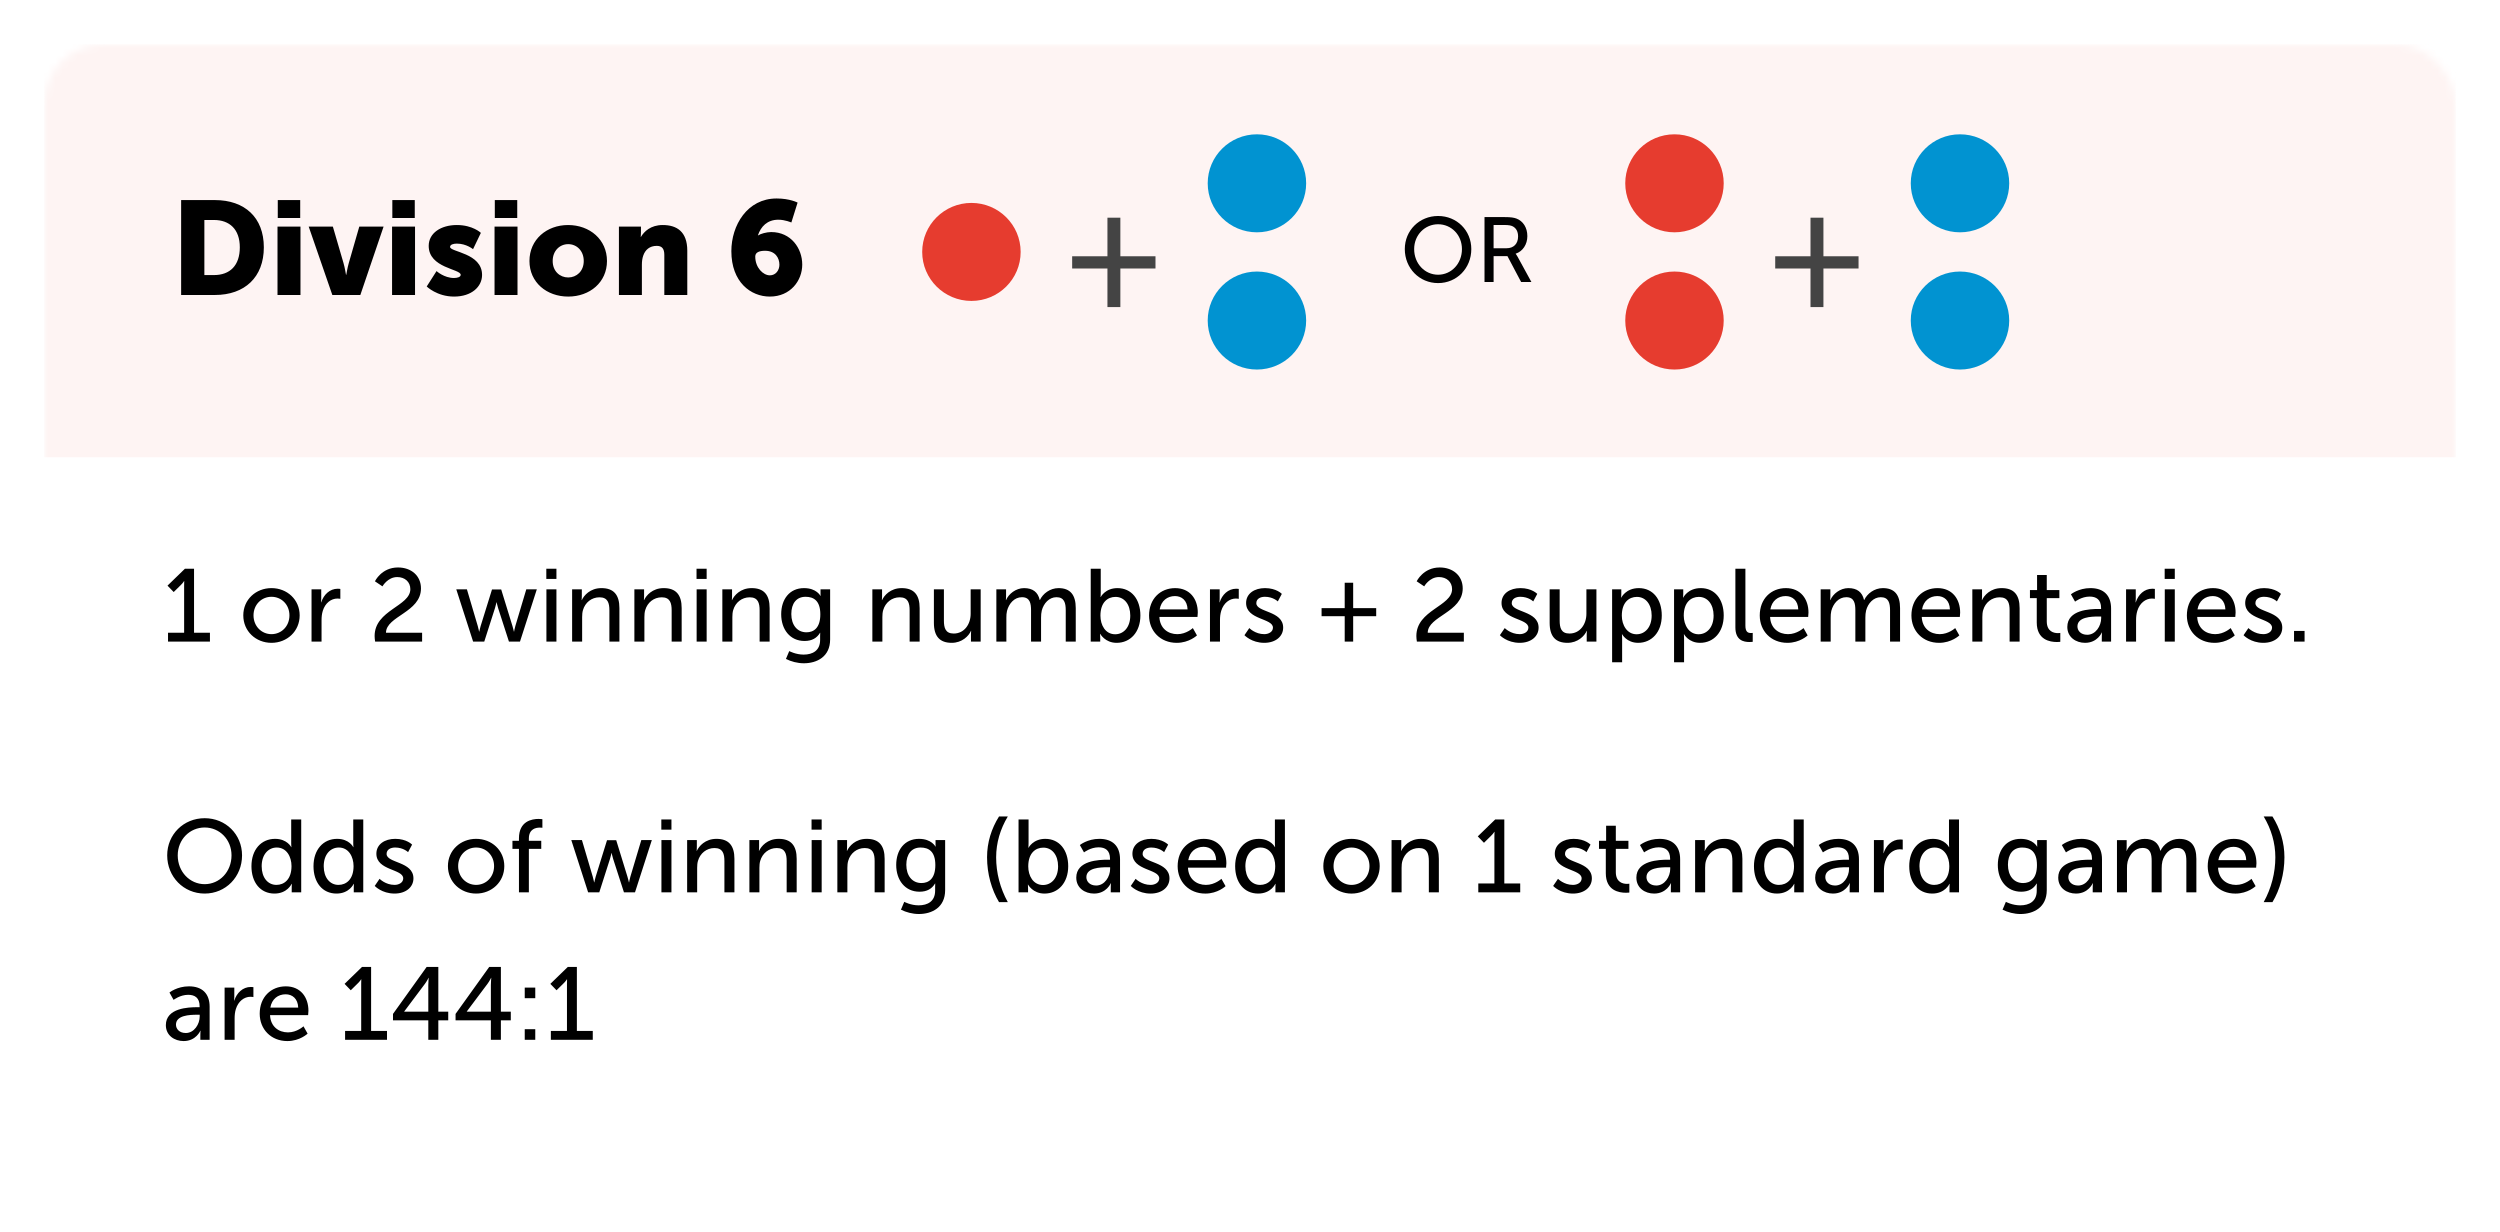
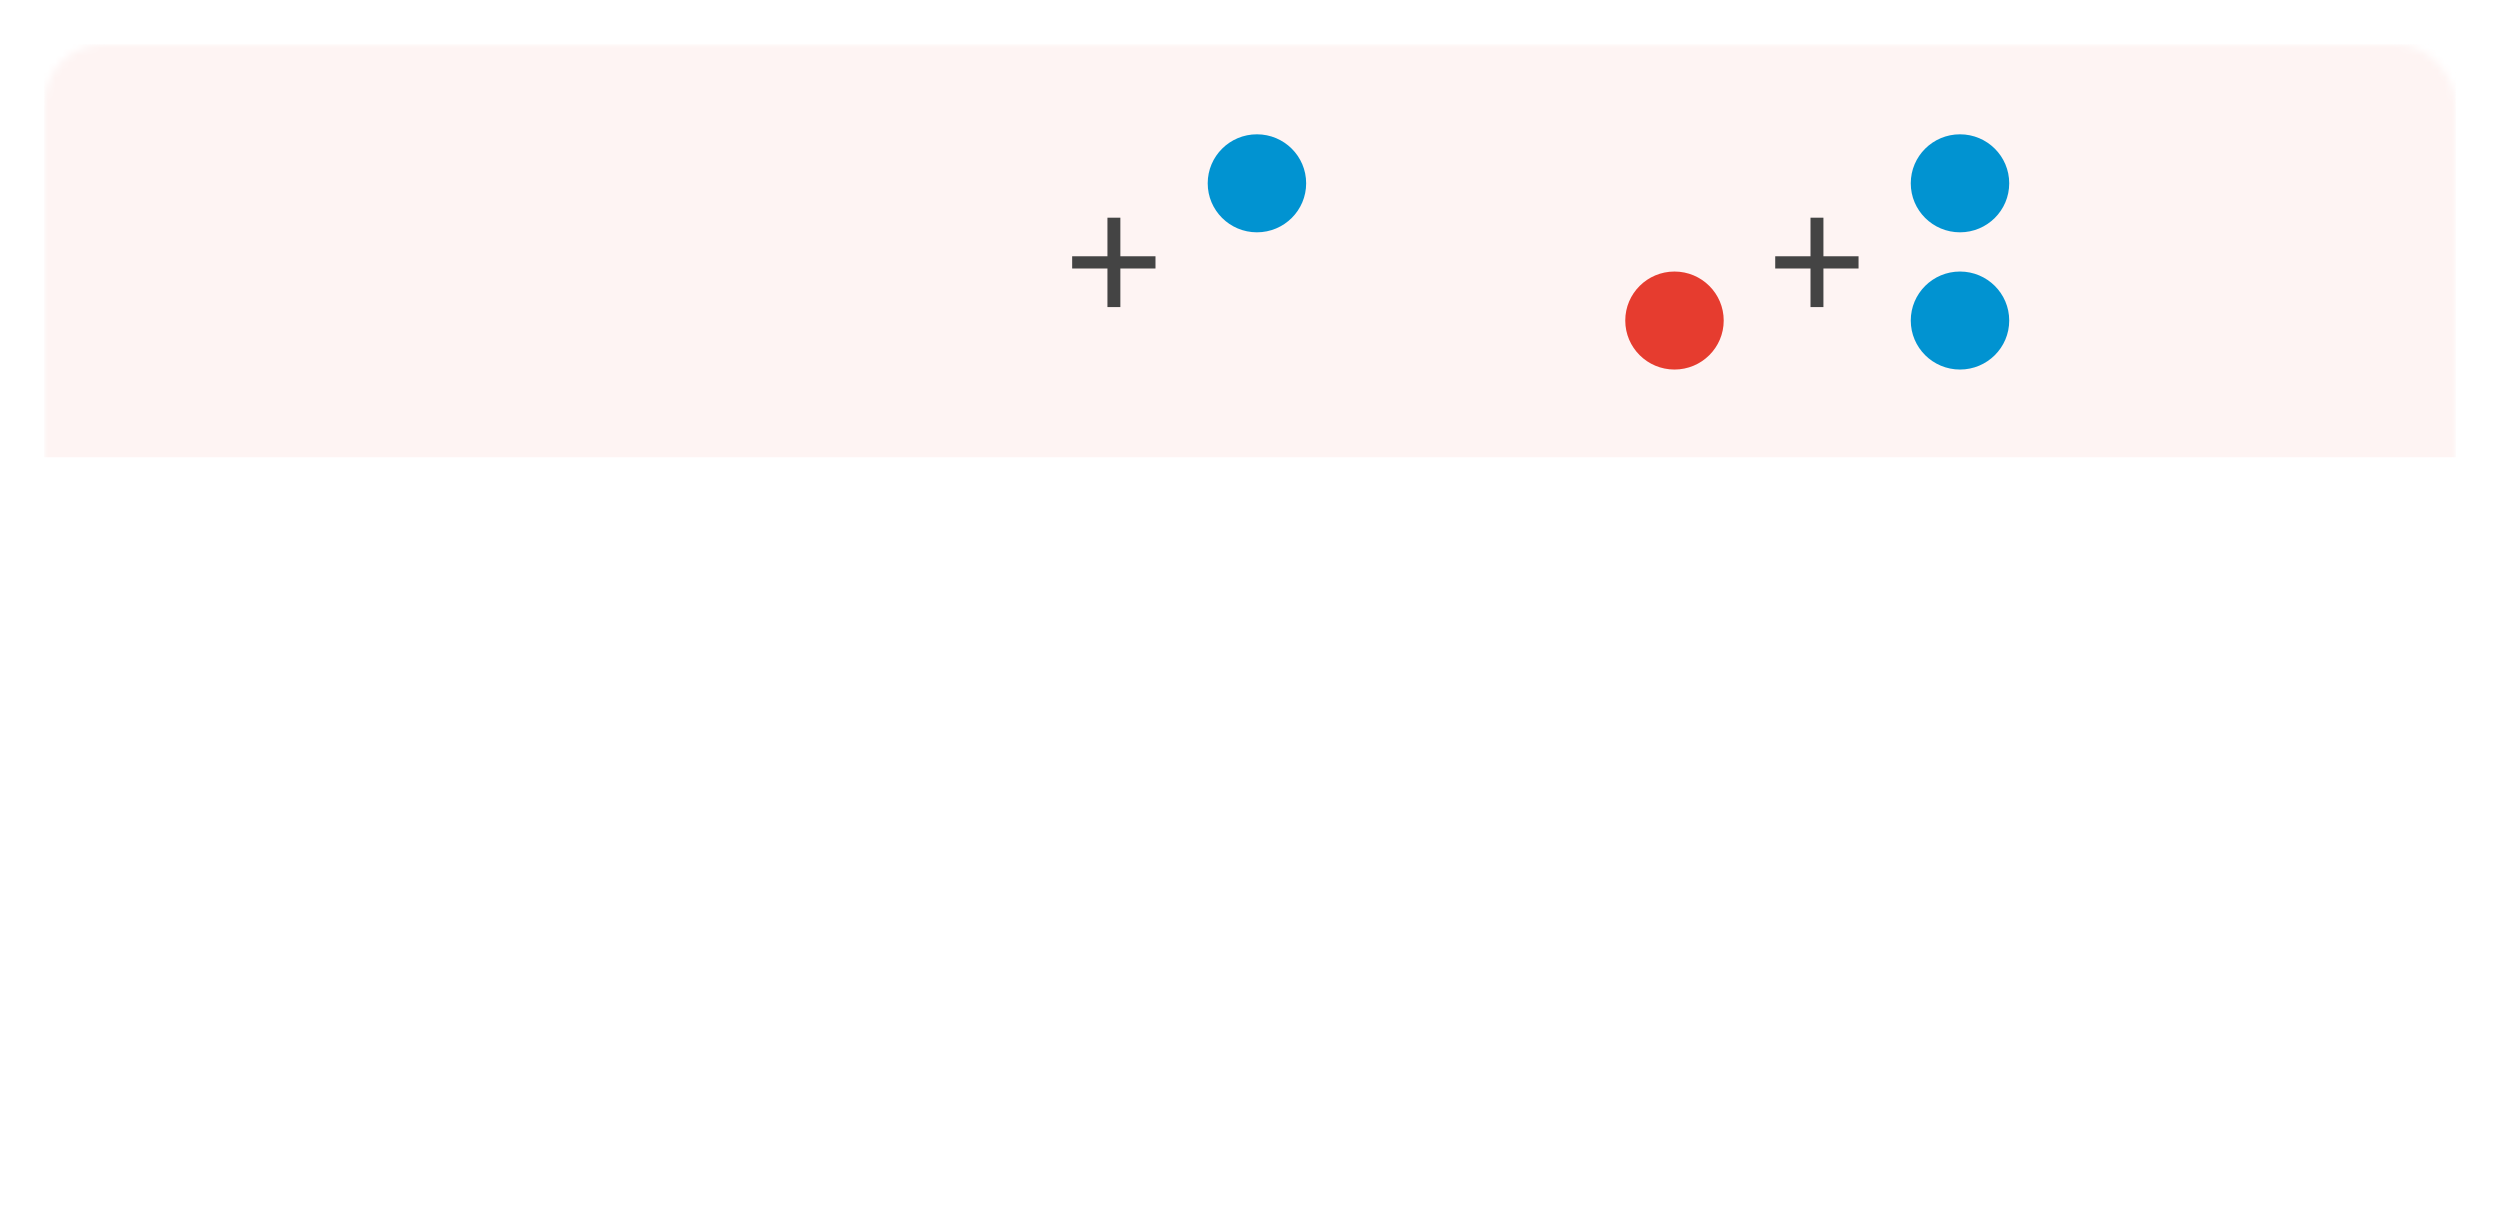
<svg xmlns="http://www.w3.org/2000/svg" xmlns:xlink="http://www.w3.org/1999/xlink" width="339" height="167">
  <defs>
    <filter id="a" width="105.5%" height="111.6%" x="-2.8%" y="-5.8%" filterUnits="objectBoundingBox">
      <feOffset in="SourceAlpha" result="shadowOffsetOuter1" />
      <feGaussianBlur in="shadowOffsetOuter1" result="shadowBlurOuter1" stdDeviation="3" />
      <feColorMatrix in="shadowBlurOuter1" result="shadowMatrixOuter1" values="0 0 0 0 0 0 0 0 0 0 0 0 0 0 0 0 0 0 0.1 0" />
      <feMerge>
        <feMergeNode in="shadowMatrixOuter1" />
        <feMergeNode in="SourceGraphic" />
      </feMerge>
    </filter>
    <rect id="b" width="327" height="155" rx="8" />
  </defs>
  <g fill="none" fill-rule="evenodd">
    <g filter="url(#a)" transform="translate(6 6)">
      <mask id="c" fill="#fff">
        <use xlink:href="#b" />
      </mask>
      <use fill="#FFF" xlink:href="#b" />
      <g fill="#FEF4F3" mask="url(#c)">
        <path d="M0 0h327v56H0z" />
      </g>
    </g>
    <g transform="translate(125.05 18.212)">
      <ellipse cx="140.725" cy="6.645" fill="#0193D1" rx="6.675" ry="6.645" />
      <ellipse cx="140.725" cy="25.253" fill="#0193D1" rx="6.675" ry="6.645" />
      <path fill="#444" d="M115.669 18.197h4.785v5.231h1.752v-5.231h4.763v-1.659h-4.763v-5.231h-1.752v5.231h-4.785z" />
-       <ellipse cx="102.01" cy="6.645" fill="#E63C2F" rx="6.675" ry="6.645" />
      <ellipse cx="102.01" cy="25.253" fill="#E63C2F" rx="6.675" ry="6.645" />
      <ellipse cx="45.39" cy="6.645" fill="#0193D1" rx="6.675" ry="6.645" />
-       <ellipse cx="45.39" cy="25.253" fill="#0193D1" rx="6.675" ry="6.645" />
      <path fill="#444" d="M20.335 18.197h4.784v5.231h1.752v-5.231h4.763v-1.659h-4.763v-5.231h-1.752v5.231h-4.784z" />
-       <ellipse cx="6.675" cy="15.949" fill="#E63C2F" rx="6.675" ry="6.645" />
-       <path fill="#000" d="M65.441 15.563c0-2.53 1.978-4.487 4.515-4.487s4.503 1.957 4.503 4.487c0 2.593-1.965 4.612-4.503 4.612-2.537 0-4.515-2.019-4.515-4.612zm1.269 0c0 1.982 1.455 3.478 3.246 3.478 1.791 0 3.234-1.496 3.234-3.478 0-1.92-1.443-3.366-3.234-3.366-1.791 0-3.246 1.446-3.246 3.366zm9.54 4.462V11.225h2.687c.92 0 1.306.075 1.642.199.896.337 1.48 1.222 1.48 2.381 0 1.122-.622 2.069-1.58 2.381v.025s.1.112.261.399l1.866 3.415h-1.393l-1.853-3.503h-1.878v3.503h-1.231zm1.231-4.575h1.766c.958 0 1.555-.611 1.555-1.596 0-.648-.249-1.109-.697-1.359-.236-.125-.522-.199-1.207-.199h-1.418v3.154z" />
    </g>
-     <path fill="#000" d="M24.562 40V27.13h4.572c4.05 0 6.642 2.358 6.642 6.408 0 4.05-2.592 6.462-6.642 6.462h-4.572zm3.15-2.7h1.296c2.178 0 3.51-1.296 3.51-3.762 0-2.448-1.386-3.708-3.51-3.708h-1.296v7.47zm9.954-7.74v-2.43h3.042v2.43h-3.042zM37.63 40v-9.27h3.114V40H37.63zm7.434 0l-3.204-9.27h3.276l1.44 4.932c.18.594.342 1.602.342 1.602h.036s.162-.99.342-1.602l1.422-4.932h3.294L48.862 40h-3.798zM53.2 29.56v-2.43h3.042v2.43H53.2zM53.164 40v-9.27h3.114V40h-3.114zm4.698-1.152l1.332-2.088s1.026.936 2.358.936c.468 0 .918-.126.918-.432 0-.81-4.338-.9-4.338-3.924 0-1.746 1.674-2.826 3.816-2.826 2.16 0 3.258 1.062 3.258 1.062l-1.062 2.214s-.9-.756-2.196-.756c-.468 0-.918.126-.918.45 0 .702 4.338.81 4.338 3.798 0 1.584-1.404 2.934-3.798 2.934-2.322 0-3.708-1.368-3.708-1.368zm9.234-9.288v-2.43h3.042v2.43h-3.042zM67.06 40v-9.27h3.114V40H67.06zm4.734-4.608c0-2.916 2.34-4.878 5.238-4.878 2.934 0 5.274 1.962 5.274 4.878 0 2.898-2.34 4.824-5.256 4.824-2.916 0-5.256-1.926-5.256-4.824zm3.15 0c0 1.386.972 2.232 2.106 2.232s2.106-.846 2.106-2.232c0-1.404-.972-2.286-2.106-2.286s-2.106.882-2.106 2.286zM83.926 40v-9.27h2.988v.81c0 .306-.036.576-.036.576h.036c.432-.72 1.314-1.602 2.952-1.602 1.872 0 3.33.864 3.33 3.474V40h-3.114v-5.436c0-.864-.342-1.224-1.026-1.224-.972 0-1.566.54-1.836 1.332-.126.36-.18.774-.18 1.224V40h-3.114zm20.466.216c-2.592 0-5.22-1.962-5.22-6.156 0-3.492 2.142-7.146 6.138-7.146 1.8 0 2.844.558 2.844.558l-.846 2.7s-.846-.378-1.764-.378c-1.512 0-2.376.936-2.772 2.124h.036c.306-.216 1.152-.45 1.764-.45 2.682 0 4.212 2.196 4.212 4.41 0 2.178-1.602 4.338-4.392 4.338zm0-2.88c.792 0 1.296-.684 1.296-1.44 0-.918-.558-1.89-1.944-1.89-.72 0-1.332.18-1.332.774 0 1.53 1.08 2.556 1.98 2.556zM22.672 115.988c0-2.842 2.226-5.04 5.082-5.04s5.068 2.198 5.068 5.04c0 2.912-2.212 5.18-5.068 5.18-2.856 0-5.082-2.268-5.082-5.18zm1.428 0c0 2.226 1.638 3.906 3.654 3.906s3.64-1.68 3.64-3.906c0-2.156-1.624-3.78-3.64-3.78s-3.654 1.624-3.654 3.78zm9.996 1.47c0-2.254 1.33-3.71 3.206-3.71 1.638 0 2.184 1.12 2.184 1.12h.028s-.028-.21-.028-.476v-3.276h1.358V121h-1.288v-.672c0-.28.014-.476.014-.476h-.028s-.574 1.316-2.324 1.316c-1.918 0-3.122-1.512-3.122-3.71zm1.386 0c0 1.54.826 2.534 2.002 2.534 1.05 0 2.044-.742 2.044-2.548 0-1.26-.658-2.52-2.002-2.52-1.12 0-2.044.924-2.044 2.534zm7.028 0c0-2.254 1.33-3.71 3.206-3.71 1.638 0 2.184 1.12 2.184 1.12h.028s-.028-.21-.028-.476v-3.276h1.358V121H47.97v-.672c0-.28.014-.476.014-.476h-.028s-.574 1.316-2.324 1.316c-1.918 0-3.122-1.512-3.122-3.71zm1.386 0c0 1.54.826 2.534 2.002 2.534 1.05 0 2.044-.742 2.044-2.548 0-1.26-.658-2.52-2.002-2.52-1.12 0-2.044.924-2.044 2.534zm6.916 2.674l.658-.966s.798.826 2.03.826c.588 0 1.176-.308 1.176-.882 0-1.302-3.64-1.036-3.64-3.346 0-1.288 1.148-2.016 2.562-2.016 1.554 0 2.282.784 2.282.784l-.546 1.022s-.63-.63-1.75-.63c-.588 0-1.162.252-1.162.868 0 1.274 3.64.994 3.64 3.318 0 1.176-1.008 2.058-2.562 2.058-1.736 0-2.688-1.036-2.688-1.036zm9.926-2.688c0-2.142 1.708-3.696 3.822-3.696s3.822 1.554 3.822 3.696c0 2.156-1.708 3.724-3.822 3.724s-3.822-1.568-3.822-3.724zm1.386 0c0 1.484 1.106 2.548 2.436 2.548 1.344 0 2.436-1.064 2.436-2.548 0-1.47-1.092-2.52-2.436-2.52-1.33 0-2.436 1.05-2.436 2.52zM70.37 121v-5.894h-.882v-1.092h.882v-.336c0-2.338 1.764-2.632 2.66-2.632.308 0 .518.042.518.042v1.162s-.14-.028-.35-.028c-.518 0-1.484.168-1.484 1.484v.308h1.68v1.092h-1.68V121H70.37zm9.38 0l-2.282-7.084h1.442l1.47 4.97c.112.364.168.756.182.756h.028s.07-.392.182-.756l1.54-4.956h1.246l1.526 4.956c.112.364.196.756.196.756h.028s.056-.392.168-.756l1.484-4.97h1.428L86.106 121h-1.498l-1.47-4.55c-.112-.364-.196-.77-.196-.77h-.028s-.084.406-.196.77L81.262 121H79.75zm9.926-8.498v-1.386h1.372v1.386h-1.372zM89.69 121v-7.084h1.358V121H89.69zm3.486 0v-7.084h1.316v.938c0 .28-.028.518-.028.518h.028c.28-.616 1.12-1.624 2.66-1.624 1.666 0 2.436.91 2.436 2.716V121H98.23v-4.228c0-.994-.21-1.778-1.344-1.778-1.078 0-1.946.714-2.24 1.736-.084.28-.112.602-.112.952V121h-1.358zm8.442 0v-7.084h1.316v.938c0 .28-.028.518-.028.518h.028c.28-.616 1.12-1.624 2.66-1.624 1.666 0 2.436.91 2.436 2.716V121h-1.358v-4.228c0-.994-.21-1.778-1.344-1.778-1.078 0-1.946.714-2.24 1.736-.084.28-.112.602-.112.952V121h-1.358zm8.428-8.498v-1.386h1.372v1.386h-1.372zm.014 8.498v-7.084h1.358V121h-1.358zm3.486 0v-7.084h1.316v.938c0 .28-.028.518-.028.518h.028c.28-.616 1.12-1.624 2.66-1.624 1.666 0 2.436.91 2.436 2.716V121H118.6v-4.228c0-.994-.21-1.778-1.344-1.778-1.078 0-1.946.714-2.24 1.736-.084.28-.112.602-.112.952V121h-1.358zm9.072 1.288s.882.476 1.946.476c1.232 0 2.24-.546 2.24-1.988v-.518c0-.224.014-.448.014-.448h-.028c-.42.7-1.078 1.106-2.1 1.106-1.974 0-3.164-1.582-3.164-3.626 0-2.03 1.134-3.542 3.094-3.542 1.708 0 2.226 1.05 2.226 1.05h.028s-.014-.098-.014-.224v-.658h1.302v6.79c0 2.338-1.778 3.234-3.57 3.234-.854 0-1.736-.238-2.422-.588l.448-1.064zm2.338-2.548c.98 0 1.876-.588 1.876-2.436 0-1.848-.896-2.38-2.002-2.38-1.232 0-1.932.896-1.932 2.338 0 1.47.784 2.478 2.058 2.478zm10.514 2.59c-1.008-1.68-1.624-3.836-1.624-6.09 0-2.016.588-3.878 1.624-5.53h1.19c-1.022 1.708-1.582 3.57-1.582 5.544 0 2.086.532 4.172 1.582 6.076h-1.19zm2.646-1.33v-9.884h1.358v3.234c0 .35-.028.602-.028.602h.028s.602-1.204 2.268-1.204c1.904 0 3.108 1.512 3.108 3.71 0 2.254-1.358 3.71-3.22 3.71-1.582 0-2.226-1.218-2.226-1.218h-.028s.028.224.028.532V121h-1.288zm1.316-3.514c0 1.26.658 2.52 2.002 2.52 1.12 0 2.044-.924 2.044-2.534 0-1.54-.826-2.534-2.002-2.534-1.064 0-2.044.742-2.044 2.548zm6.51 1.526c0-2.338 3.08-2.436 4.27-2.436h.308v-.126c0-1.162-.658-1.554-1.554-1.554-1.092 0-1.974.686-1.974.686l-.56-.994s1.022-.84 2.646-.84c1.792 0 2.8.98 2.8 2.772V121h-1.26v-.672c0-.322.028-.56.028-.56h-.028s-.574 1.4-2.268 1.4c-1.218 0-2.408-.742-2.408-2.156zm1.372-.07c0 .574.448 1.134 1.33 1.134 1.148 0 1.89-1.204 1.89-2.254v-.224h-.35c-1.022 0-2.87.07-2.87 1.344zm6.02 1.19l.658-.966s.798.826 2.03.826c.588 0 1.176-.308 1.176-.882 0-1.302-3.64-1.036-3.64-3.346 0-1.288 1.148-2.016 2.562-2.016 1.554 0 2.282.784 2.282.784l-.546 1.022s-.63-.63-1.75-.63c-.588 0-1.162.252-1.162.868 0 1.274 3.64.994 3.64 3.318 0 1.176-1.008 2.058-2.562 2.058-1.736 0-2.688-1.036-2.688-1.036zm6.356-2.674c0-2.254 1.526-3.71 3.542-3.71 2.002 0 3.066 1.484 3.066 3.318 0 .182-.042.588-.042.588h-5.166c.07 1.554 1.176 2.338 2.436 2.338 1.218 0 2.1-.826 2.1-.826l.56.994s-1.05 1.008-2.744 1.008c-2.226 0-3.752-1.61-3.752-3.71zm1.442-.826h3.78c-.042-1.218-.798-1.806-1.708-1.806-1.036 0-1.876.644-2.072 1.806zm6.356.826c0-2.254 1.33-3.71 3.206-3.71 1.638 0 2.184 1.12 2.184 1.12h.028s-.028-.21-.028-.476v-3.276h1.358V121h-1.288v-.672c0-.28.014-.476.014-.476h-.028s-.574 1.316-2.324 1.316c-1.918 0-3.122-1.512-3.122-3.71zm1.386 0c0 1.54.826 2.534 2.002 2.534 1.05 0 2.044-.742 2.044-2.548 0-1.26-.658-2.52-2.002-2.52-1.12 0-2.044.924-2.044 2.534zm10.57-.014c0-2.142 1.708-3.696 3.822-3.696s3.822 1.554 3.822 3.696c0 2.156-1.708 3.724-3.822 3.724s-3.822-1.568-3.822-3.724zm1.386 0c0 1.484 1.106 2.548 2.436 2.548 1.344 0 2.436-1.064 2.436-2.548 0-1.47-1.092-2.52-2.436-2.52-1.33 0-2.436 1.05-2.436 2.52zm7.868 3.556v-7.084h1.316v.938c0 .28-.028.518-.028.518h.028c.28-.616 1.12-1.624 2.66-1.624 1.666 0 2.436.91 2.436 2.716V121h-1.358v-4.228c0-.994-.21-1.778-1.344-1.778-1.078 0-1.946.714-2.24 1.736-.084.28-.112.602-.112.952V121h-1.358zm11.76 0v-1.204h2.184v-6.384c0-.308.014-.616.014-.616h-.028s-.112.224-.476.574l-.924.91-.84-.868 2.366-2.296h1.232v8.68h2.156V121h-5.684zm10.15-.868l.658-.966s.798.826 2.03.826c.588 0 1.176-.308 1.176-.882 0-1.302-3.64-1.036-3.64-3.346 0-1.288 1.148-2.016 2.562-2.016 1.554 0 2.282.784 2.282.784l-.546 1.022s-.63-.63-1.75-.63c-.588 0-1.162.252-1.162.868 0 1.274 3.64.994 3.64 3.318 0 1.176-1.008 2.058-2.562 2.058-1.736 0-2.688-1.036-2.688-1.036zm7.14-1.722v-3.304h-.924v-1.092h.966v-2.044h1.316v2.044h1.708v1.092h-1.708v3.15c0 1.414.994 1.596 1.512 1.596.196 0 .322-.028.322-.028v1.204s-.196.028-.476.028c-.91 0-2.716-.28-2.716-2.646zm4.144.602c0-2.338 3.08-2.436 4.27-2.436h.308v-.126c0-1.162-.658-1.554-1.554-1.554-1.092 0-1.974.686-1.974.686l-.56-.994s1.022-.84 2.646-.84c1.792 0 2.8.98 2.8 2.772V121h-1.26v-.672c0-.322.028-.56.028-.56h-.028s-.574 1.4-2.268 1.4c-1.218 0-2.408-.742-2.408-2.156zm1.372-.07c0 .574.448 1.134 1.33 1.134 1.148 0 1.89-1.204 1.89-2.254v-.224h-.35c-1.022 0-2.87.07-2.87 1.344zm6.594 2.058v-7.084h1.316v.938c0 .28-.028.518-.028.518h.028c.28-.616 1.12-1.624 2.66-1.624 1.666 0 2.436.91 2.436 2.716V121h-1.358v-4.228c0-.994-.21-1.778-1.344-1.778-1.078 0-1.946.714-2.24 1.736-.084.28-.112.602-.112.952V121h-1.358zm7.98-3.542c0-2.254 1.33-3.71 3.206-3.71 1.638 0 2.184 1.12 2.184 1.12h.028s-.028-.21-.028-.476v-3.276h1.358V121h-1.288v-.672c0-.28.014-.476.014-.476h-.028s-.574 1.316-2.324 1.316c-1.918 0-3.122-1.512-3.122-3.71zm1.386 0c0 1.54.826 2.534 2.002 2.534 1.05 0 2.044-.742 2.044-2.548 0-1.26-.658-2.52-2.002-2.52-1.12 0-2.044.924-2.044 2.534zm6.916 1.554c0-2.338 3.08-2.436 4.27-2.436h.308v-.126c0-1.162-.658-1.554-1.554-1.554-1.092 0-1.974.686-1.974.686l-.56-.994s1.022-.84 2.646-.84c1.792 0 2.8.98 2.8 2.772V121h-1.26v-.672c0-.322.028-.56.028-.56h-.028s-.574 1.4-2.268 1.4c-1.218 0-2.408-.742-2.408-2.156zm1.372-.07c0 .574.448 1.134 1.33 1.134 1.148 0 1.89-1.204 1.89-2.254v-.224h-.35c-1.022 0-2.87.07-2.87 1.344zm6.594 2.058v-7.084h1.316v1.232c0 .294-.028.532-.028.532h.028c.322-1.036 1.148-1.848 2.24-1.848.182 0 .35.028.35.028v1.344s-.182-.042-.392-.042c-.868 0-1.666.616-1.988 1.666-.126.406-.168.84-.168 1.274V121h-1.358zm4.788-3.542c0-2.254 1.33-3.71 3.206-3.71 1.638 0 2.184 1.12 2.184 1.12h.028s-.028-.21-.028-.476v-3.276h1.358V121h-1.288v-.672c0-.28.014-.476.014-.476h-.028s-.574 1.316-2.324 1.316c-1.918 0-3.122-1.512-3.122-3.71zm1.386 0c0 1.54.826 2.534 2.002 2.534 1.05 0 2.044-.742 2.044-2.548 0-1.26-.658-2.52-2.002-2.52-1.12 0-2.044.924-2.044 2.534zm11.718 4.83s.882.476 1.946.476c1.232 0 2.24-.546 2.24-1.988v-.518c0-.224.014-.448.014-.448h-.028c-.42.7-1.078 1.106-2.1 1.106-1.974 0-3.164-1.582-3.164-3.626 0-2.03 1.134-3.542 3.094-3.542 1.708 0 2.226 1.05 2.226 1.05h.028s-.014-.098-.014-.224v-.658h1.302v6.79c0 2.338-1.778 3.234-3.57 3.234-.854 0-1.736-.238-2.422-.588l.448-1.064zm2.338-2.548c.98 0 1.876-.588 1.876-2.436 0-1.848-.896-2.38-2.002-2.38-1.232 0-1.932.896-1.932 2.338 0 1.47.784 2.478 2.058 2.478zm4.76-.728c0-2.338 3.08-2.436 4.27-2.436h.308v-.126c0-1.162-.658-1.554-1.554-1.554-1.092 0-1.974.686-1.974.686l-.56-.994s1.022-.84 2.646-.84c1.792 0 2.8.98 2.8 2.772V121h-1.26v-.672c0-.322.028-.56.028-.56h-.028s-.574 1.4-2.268 1.4c-1.218 0-2.408-.742-2.408-2.156zm1.372-.07c0 .574.448 1.134 1.33 1.134 1.148 0 1.89-1.204 1.89-2.254v-.224h-.35c-1.022 0-2.87.07-2.87 1.344zm6.594 2.058v-7.084h1.316v.938c0 .28-.028.518-.028.518h.028c.336-.826 1.33-1.624 2.436-1.624 1.19 0 1.89.546 2.128 1.61h.028c.392-.854 1.372-1.61 2.52-1.61 1.596 0 2.338.91 2.338 2.716V121h-1.358v-4.242c0-.994-.196-1.778-1.26-1.778-.994 0-1.736.84-1.988 1.806-.07.294-.098.616-.098.98V121h-1.358v-4.242c0-.924-.14-1.778-1.232-1.778-1.036 0-1.764.854-2.03 1.862-.07.28-.084.602-.084.924V121h-1.358zm18.242-1.834zm0 0l.56.994s-1.05 1.008-2.744 1.008c-2.226 0-3.752-1.61-3.752-3.71 0-2.254 1.526-3.71 3.542-3.71 2.002 0 3.066 1.484 3.066 3.318 0 .182-.042.588-.042.588h-5.166c.07 1.554 1.176 2.338 2.436 2.338 1.218 0 2.1-.826 2.1-.826zm-4.494-2.534h3.78c-.042-1.218-.798-1.806-1.708-1.806-1.036 0-1.876.644-2.072 1.806zm7.336 5.698h-1.19c1.05-1.904 1.582-3.99 1.582-6.076 0-1.974-.56-3.836-1.582-5.544h1.19c1.036 1.652 1.624 3.514 1.624 5.53 0 2.254-.616 4.41-1.624 6.09zM22.49 139.012c0-2.338 3.08-2.436 4.27-2.436h.308v-.126c0-1.162-.658-1.554-1.554-1.554-1.092 0-1.974.686-1.974.686l-.56-.994s1.022-.84 2.646-.84c1.792 0 2.8.98 2.8 2.772V141h-1.26v-.672c0-.322.028-.56.028-.56h-.028s-.574 1.4-2.268 1.4c-1.218 0-2.408-.742-2.408-2.156zm1.372-.07c0 .574.448 1.134 1.33 1.134 1.148 0 1.89-1.204 1.89-2.254v-.224h-.35c-1.022 0-2.87.07-2.87 1.344zM30.456 141v-7.084h1.316v1.232c0 .294-.028.532-.028.532h.028c.322-1.036 1.148-1.848 2.24-1.848.182 0 .35.028.35.028v1.344s-.182-.042-.392-.042c-.868 0-1.666.616-1.988 1.666-.126.406-.168.84-.168 1.274V141h-1.358zm4.76-3.542c0-2.254 1.526-3.71 3.542-3.71 2.002 0 3.066 1.484 3.066 3.318 0 .182-.042.588-.042.588h-5.166c.07 1.554 1.176 2.338 2.436 2.338 1.218 0 2.1-.826 2.1-.826l.56.994s-1.05 1.008-2.744 1.008c-2.226 0-3.752-1.61-3.752-3.71zm1.442-.826h3.78c-.042-1.218-.798-1.806-1.708-1.806-1.036 0-1.876.644-2.072 1.806zM46.794 141v-1.204h2.184v-6.384c0-.308.014-.616.014-.616h-.028s-.112.224-.476.574l-.924.91-.84-.868 2.366-2.296h1.232v8.68h2.156V141h-5.684zm6.496-2.646v-.868l4.564-6.37h1.582v6.062h1.344v1.176h-1.344V141h-1.358v-2.646H53.29zm1.526-1.176h3.262v-3.598c0-.462.056-.98.056-.98h-.028s-.224.462-.49.812l-2.8 3.738v.028zm6.958 1.176v-.868l4.564-6.37h1.582v6.062h1.344v1.176H67.92V141h-1.358v-2.646h-4.788zm1.526-1.176h3.262v-3.598c0-.462.056-.98.056-.98h-.028s-.224.462-.49.812l-2.8 3.738v.028zm7.854-1.82v-1.442h1.428v1.442h-1.428zm0 5.642v-1.442h1.428V141h-1.428zm3.542 0v-1.204h2.184v-6.384c0-.308.014-.616.014-.616h-.028s-.112.224-.476.574l-.924.91-.84-.868 2.366-2.296h1.232v8.68h2.156V141h-5.684zM22.784 87v-1.204h2.184v-6.384c0-.308.014-.616.014-.616h-.028s-.112.224-.476.574l-.924.91-.84-.868 2.366-2.296h1.232v8.68h2.156V87h-5.684zm10.206-3.556c0-2.142 1.708-3.696 3.822-3.696s3.822 1.554 3.822 3.696c0 2.156-1.708 3.724-3.822 3.724S32.99 85.6 32.99 83.444zm1.386 0c0 1.484 1.106 2.548 2.436 2.548 1.344 0 2.436-1.064 2.436-2.548 0-1.47-1.092-2.52-2.436-2.52-1.33 0-2.436 1.05-2.436 2.52zM42.244 87v-7.084h1.316v1.232c0 .294-.028.532-.028.532h.028c.322-1.036 1.148-1.848 2.24-1.848.182 0 .35.028.35.028v1.344s-.182-.042-.392-.042c-.868 0-1.666.616-1.988 1.666-.126.406-.168.84-.168 1.274V87h-1.358zm8.624 0c-.042-.266-.07-.518-.07-.756 0-3.528 4.844-4.032 4.844-6.356 0-.98-.742-1.638-1.778-1.638-1.302 0-2.002 1.26-2.002 1.26l-1.022-.686s.896-1.876 3.122-1.876c1.82 0 3.122 1.134 3.122 2.842 0 3.248-4.718 3.752-4.746 6.006h4.9V87h-6.37zm13.286 0l-2.282-7.084h1.442l1.47 4.97c.112.364.168.756.182.756h.028s.07-.392.182-.756l1.54-4.956h1.246l1.526 4.956c.112.364.196.756.196.756h.028s.056-.392.168-.756l1.484-4.97h1.428L70.51 87h-1.498l-1.47-4.55c-.112-.364-.196-.77-.196-.77h-.028s-.084.406-.196.77L65.666 87h-1.512zm9.926-8.498v-1.386h1.372v1.386H74.08zM74.094 87v-7.084h1.358V87h-1.358zm3.486 0v-7.084h1.316v.938c0 .28-.028.518-.028.518h.028c.28-.616 1.12-1.624 2.66-1.624 1.666 0 2.436.91 2.436 2.716V87h-1.358v-4.228c0-.994-.21-1.778-1.344-1.778-1.078 0-1.946.714-2.24 1.736-.084.28-.112.602-.112.952V87H77.58zm8.442 0v-7.084h1.316v.938c0 .28-.028.518-.028.518h.028c.28-.616 1.12-1.624 2.66-1.624 1.666 0 2.436.91 2.436 2.716V87h-1.358v-4.228c0-.994-.21-1.778-1.344-1.778-1.078 0-1.946.714-2.24 1.736-.084.28-.112.602-.112.952V87h-1.358zm8.428-8.498v-1.386h1.372v1.386H94.45zM94.464 87v-7.084h1.358V87h-1.358zm3.486 0v-7.084h1.316v.938c0 .28-.028.518-.028.518h.028c.28-.616 1.12-1.624 2.66-1.624 1.666 0 2.436.91 2.436 2.716V87h-1.358v-4.228c0-.994-.21-1.778-1.344-1.778-1.078 0-1.946.714-2.24 1.736-.084.28-.112.602-.112.952V87H97.95zm9.072 1.288s.882.476 1.946.476c1.232 0 2.24-.546 2.24-1.988v-.518c0-.224.014-.448.014-.448h-.028c-.42.7-1.078 1.106-2.1 1.106-1.974 0-3.164-1.582-3.164-3.626 0-2.03 1.134-3.542 3.094-3.542 1.708 0 2.226 1.05 2.226 1.05h.028s-.014-.098-.014-.224v-.658h1.302v6.79c0 2.338-1.778 3.234-3.57 3.234-.854 0-1.736-.238-2.422-.588l.448-1.064zm2.338-2.548c.98 0 1.876-.588 1.876-2.436 0-1.848-.896-2.38-2.002-2.38-1.232 0-1.932.896-1.932 2.338 0 1.47.784 2.478 2.058 2.478zm8.932 1.26v-7.084h1.316v.938c0 .28-.028.518-.028.518h.028c.28-.616 1.12-1.624 2.66-1.624 1.666 0 2.436.91 2.436 2.716V87h-1.358v-4.228c0-.994-.21-1.778-1.344-1.778-1.078 0-1.946.714-2.24 1.736-.084.28-.112.602-.112.952V87h-1.358zm8.344-2.548v-4.536h1.358v4.228c0 .98.196 1.764 1.33 1.764 1.442 0 2.296-1.274 2.296-2.674v-3.318h1.358V87h-1.316v-.938c0-.294.028-.518.028-.518h-.028c-.294.7-1.218 1.624-2.604 1.624-1.596 0-2.422-.84-2.422-2.716zm8.47 2.548v-7.084h1.316v.938c0 .28-.028.518-.028.518h.028c.336-.826 1.33-1.624 2.436-1.624 1.19 0 1.89.546 2.128 1.61h.028c.392-.854 1.372-1.61 2.52-1.61 1.596 0 2.338.91 2.338 2.716V87h-1.358v-4.242c0-.994-.196-1.778-1.26-1.778-.994 0-1.736.84-1.988 1.806-.07.294-.098.616-.098.98V87h-1.358v-4.242c0-.924-.14-1.778-1.232-1.778-1.036 0-1.764.854-2.03 1.862-.07.28-.084.602-.084.924V87h-1.358zm12.796 0v-9.884h1.358v3.234c0 .35-.028.602-.028.602h.028s.602-1.204 2.268-1.204c1.904 0 3.108 1.512 3.108 3.71 0 2.254-1.358 3.71-3.22 3.71-1.582 0-2.226-1.218-2.226-1.218h-.028s.028.224.028.532V87h-1.288zm1.316-3.514c0 1.26.658 2.52 2.002 2.52 1.12 0 2.044-.924 2.044-2.534 0-1.54-.826-2.534-2.002-2.534-1.064 0-2.044.742-2.044 2.548zm12.53 1.68zm0 0l.56.994s-1.05 1.008-2.744 1.008c-2.226 0-3.752-1.61-3.752-3.71 0-2.254 1.526-3.71 3.542-3.71 2.002 0 3.066 1.484 3.066 3.318 0 .182-.042.588-.042.588h-5.166c.07 1.554 1.176 2.338 2.436 2.338 1.217 0 2.099-.825 2.1-.826L161.748 85.166zm-4.494-2.534h3.78c-.042-1.218-.798-1.806-1.708-1.806-1.036 0-1.876.644-2.072 1.806zM164.072 87v-7.084h1.316v1.232c0 .294-.028.532-.028.532h.028c.322-1.036 1.148-1.848 2.24-1.848.182 0 .35.028.35.028v1.344s-.182-.042-.392-.042c-.868 0-1.666.616-1.988 1.666-.126.406-.168.84-.168 1.274V87h-1.358zm4.676-.868l.658-.966s.798.826 2.03.826c.588 0 1.176-.308 1.176-.882 0-1.302-3.64-1.036-3.64-3.346 0-1.288 1.148-2.016 2.562-2.016 1.554 0 2.282.784 2.282.784l-.546 1.022s-.63-.63-1.75-.63c-.588 0-1.162.252-1.162.868 0 1.274 3.64.994 3.64 3.318 0 1.176-1.008 2.058-2.562 2.058-1.736 0-2.688-1.036-2.688-1.036zm10.458-2.576v-1.092h3.136V79.02h1.148v3.444h3.122v1.092h-3.122V87h-1.148v-3.444h-3.136zM192.128 87c-.042-.266-.07-.518-.07-.756 0-3.528 4.844-4.032 4.844-6.356 0-.98-.742-1.638-1.778-1.638-1.302 0-2.002 1.26-2.002 1.26l-1.022-.686s.896-1.876 3.122-1.876c1.82 0 3.122 1.134 3.122 2.842 0 3.248-4.718 3.752-4.746 6.006h4.9V87h-6.37zm11.256-.868l.658-.966s.798.826 2.03.826c.588 0 1.176-.308 1.176-.882 0-1.302-3.64-1.036-3.64-3.346 0-1.288 1.148-2.016 2.562-2.016 1.554 0 2.282.784 2.282.784l-.546 1.022s-.63-.63-1.75-.63c-.588 0-1.162.252-1.162.868 0 1.274 3.64.994 3.64 3.318 0 1.176-1.008 2.058-2.562 2.058-1.736 0-2.688-1.036-2.688-1.036zm6.748-1.68v-4.536h1.358v4.228c0 .98.196 1.764 1.33 1.764 1.442 0 2.296-1.274 2.296-2.674v-3.318h1.358V87h-1.316v-.938c0-.294.028-.518.028-.518h-.028c-.294.7-1.218 1.624-2.604 1.624-1.596 0-2.422-.84-2.422-2.716zm8.47 5.348v-9.884h1.246v.602c0 .28-.028.518-.028.518h.028s.602-1.288 2.38-1.288c1.904 0 3.108 1.512 3.108 3.71 0 2.254-1.358 3.71-3.206 3.71-1.554 0-2.17-1.162-2.17-1.162h-.028s.028.252.028.616V89.8h-1.358zm1.316-6.314c0 1.26.7 2.52 2.002 2.52 1.12 0 2.044-.924 2.044-2.534 0-1.54-.826-2.534-2.002-2.534-1.064 0-2.044.742-2.044 2.548zm7.084 6.314v-9.884h1.246v.602c0 .28-.028.518-.028.518h.028s.602-1.288 2.38-1.288c1.904 0 3.108 1.512 3.108 3.71 0 2.254-1.358 3.71-3.206 3.71-1.554 0-2.17-1.162-2.17-1.162h-.028s.028.252.028.616V89.8h-1.358zm1.316-6.314c0 1.26.7 2.52 2.002 2.52 1.12 0 2.044-.924 2.044-2.534 0-1.54-.826-2.534-2.002-2.534-1.064 0-2.044.742-2.044 2.548zm7 1.582v-7.952h1.358v7.714c0 .854.336 1.008.756 1.008.126 0 .238-.014.238-.014v1.204s-.21.028-.448.028c-.77 0-1.904-.21-1.904-1.988zm3.304-1.61c0-2.254 1.526-3.71 3.542-3.71 2.002 0 3.066 1.484 3.066 3.318 0 .182-.042.588-.042.588h-5.166c.07 1.554 1.176 2.338 2.436 2.338 1.218 0 2.1-.826 2.1-.826l.56.994s-1.05 1.008-2.744 1.008c-2.226 0-3.752-1.61-3.752-3.71zm1.442-.826h3.78c-.042-1.218-.798-1.806-1.708-1.806-1.036 0-1.876.644-2.072 1.806zM246.882 87v-7.084h1.316v.938c0 .28-.028.518-.028.518h.028c.336-.826 1.33-1.624 2.436-1.624 1.19 0 1.89.546 2.128 1.61h.028c.392-.854 1.372-1.61 2.52-1.61 1.596 0 2.338.91 2.338 2.716V87h-1.358v-4.242c0-.994-.196-1.778-1.26-1.778-.994 0-1.736.84-1.988 1.806-.07.294-.098.616-.098.98V87h-1.358v-4.242c0-.924-.14-1.778-1.232-1.778-1.036 0-1.764.854-2.03 1.862-.07.28-.084.602-.084.924V87h-1.358zm12.306-3.542c0-2.254 1.526-3.71 3.542-3.71 2.002 0 3.066 1.484 3.066 3.318 0 .182-.042.588-.042.588h-5.166c.07 1.554 1.176 2.338 2.436 2.338 1.218 0 2.1-.826 2.1-.826l.56.994s-1.05 1.008-2.744 1.008c-2.226 0-3.752-1.61-3.752-3.71zm1.442-.826h3.78c-.042-1.218-.798-1.806-1.708-1.806-1.036 0-1.876.644-2.072 1.806zM267.448 87v-7.084h1.316v.938c0 .28-.028.518-.028.518h.028c.28-.616 1.12-1.624 2.66-1.624 1.666 0 2.436.91 2.436 2.716V87h-1.358v-4.228c0-.994-.21-1.778-1.344-1.778-1.078 0-1.946.714-2.24 1.736-.084.28-.112.602-.112.952V87h-1.358zm8.736-2.59v-3.304h-.924v-1.092h.966V77.97h1.316v2.044h1.708v1.092h-1.708v3.15c0 1.414.994 1.596 1.512 1.596.196 0 .322-.028.322-.028v1.204s-.196.028-.476.028c-.91 0-2.716-.28-2.716-2.646zm4.144.602c0-2.338 3.08-2.436 4.27-2.436h.308v-.126c0-1.162-.658-1.554-1.554-1.554-1.092 0-1.974.686-1.974.686l-.56-.994s1.022-.84 2.646-.84c1.792 0 2.8.98 2.8 2.772V87h-1.26v-.672c0-.322.028-.56.028-.56h-.028s-.574 1.4-2.268 1.4c-1.218 0-2.408-.742-2.408-2.156zm1.372-.07c0 .574.448 1.134 1.33 1.134 1.148 0 1.89-1.204 1.89-2.254v-.224h-.35c-1.022 0-2.87.07-2.87 1.344zM288.294 87v-7.084h1.316v1.232c0 .294-.028.532-.028.532h.028c.322-1.036 1.148-1.848 2.24-1.848.182 0 .35.028.35.028v1.344s-.182-.042-.392-.042c-.868 0-1.666.616-1.988 1.666-.126.406-.168.84-.168 1.274V87h-1.358zm5.236-8.498v-1.386h1.372v1.386h-1.372zm.014 8.498v-7.084h1.358V87h-1.358zm2.996-3.542c0-2.254 1.526-3.71 3.542-3.71 2.002 0 3.066 1.484 3.066 3.318 0 .182-.042.588-.042.588h-5.166c.07 1.554 1.176 2.338 2.436 2.338 1.218 0 2.1-.826 2.1-.826l.56.994s-1.05 1.008-2.744 1.008c-2.226 0-3.752-1.61-3.752-3.71zm1.442-.826h3.78c-.042-1.218-.798-1.806-1.708-1.806-1.036 0-1.876.644-2.072 1.806zm6.244 3.5l.658-.966s.798.826 2.03.826c.588 0 1.176-.308 1.176-.882 0-1.302-3.64-1.036-3.64-3.346 0-1.288 1.148-2.016 2.562-2.016 1.554 0 2.282.784 2.282.784l-.546 1.022s-.63-.63-1.75-.63c-.588 0-1.162.252-1.162.868 0 1.274 3.64.994 3.64 3.318 0 1.176-1.008 2.058-2.562 2.058-1.736 0-2.688-1.036-2.688-1.036zm6.846.868v-1.442h1.428V87h-1.428z" />
  </g>
</svg>